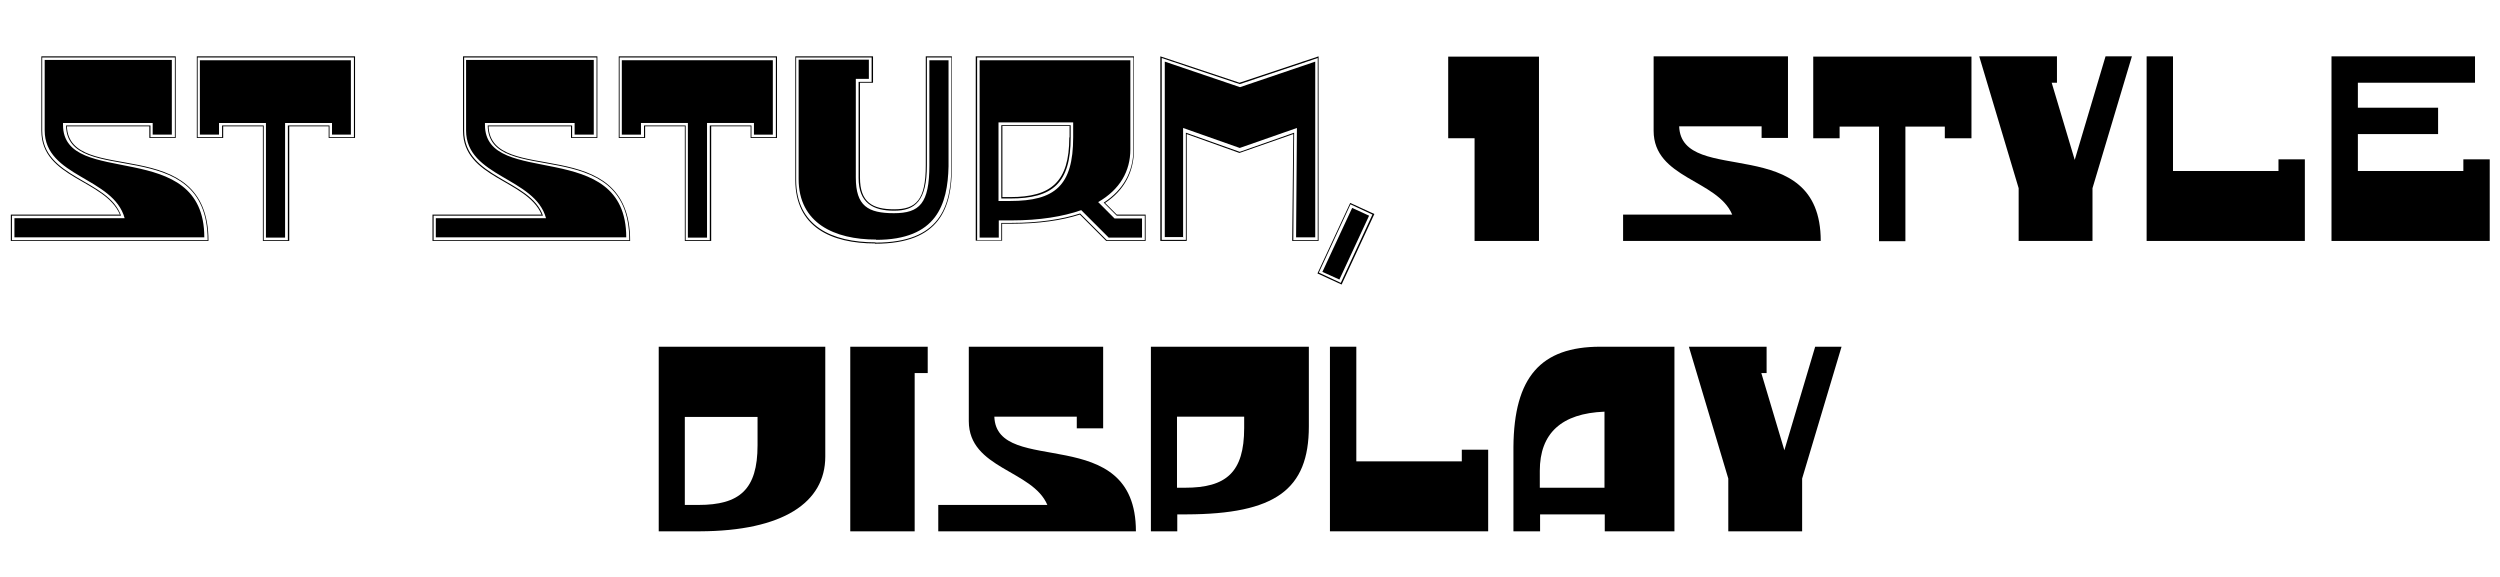
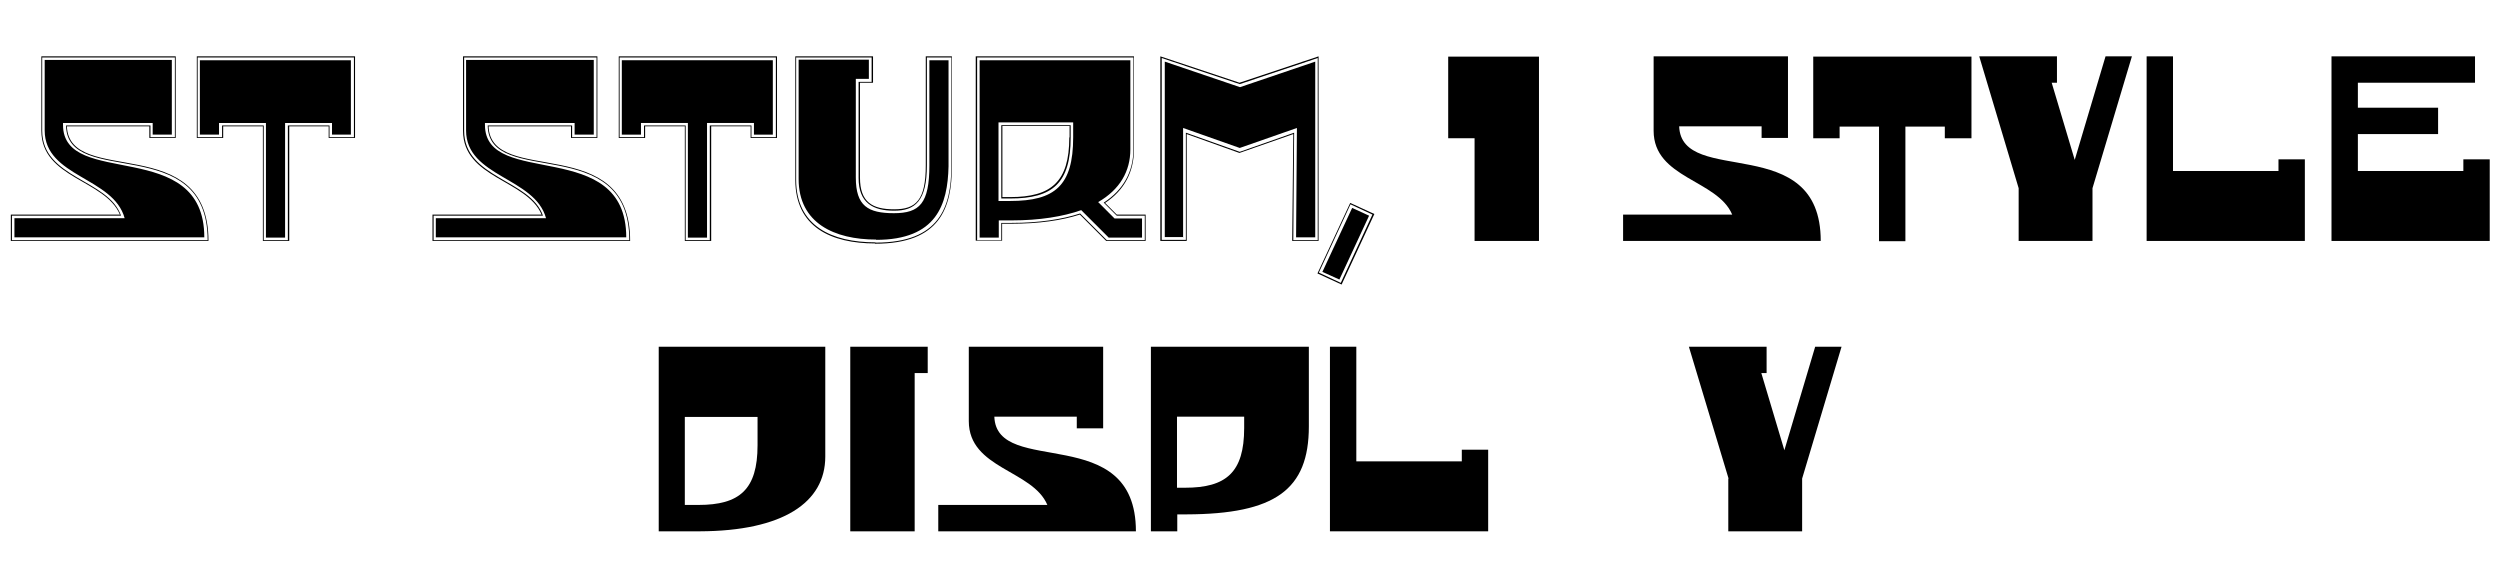
<svg xmlns="http://www.w3.org/2000/svg" id="Laag_1" version="1.1" viewBox="0 0 900.6 207.8">
  <g>
    <path d="M63.3,20.3v29.4h-9.5v-4.2h-29.7c.8,22,51,1.4,51,41.3H3.9v-9.5h39.3c-5.3-12.6-28.3-13-28.3-30.2v-26.8h48.4-.1ZM43.6,77.7H4.3v8.8h70.5c0-39.4-50.8-18.4-51-41.3h30.4v4.2h8.8v-28.7H15.2v26.4c0,17.1,23.9,17.5,28.4,30.6ZM61.9,21.7v26.8h-6.9v-4.2H22.7v.7c0,23.2,50.9,4,50.9,40.5H5.2v-6.9h39.7c-4-14.8-28.8-14.8-28.8-31.6v-25.4s45.8,0,45.8,0Z" />
    <path d="M94.6,45.5h-14.2v4.2h-9.5v-29.4h57v29.4h-9.5v-4.2h-14.2v41.3h-9.5v-41.3ZM103.7,86.5v-41.3h15v4.2h8.8v-28.7h-56.3v28.7h8.8v-4.2h15v41.3s8.8,0,8.8,0ZM126.5,48.5h-6.9v-4.2h-16.9v41.3h-6.9v-41.3h-16.9v4.2h-6.9v-26.8h54.4v26.8Z" />
    <path d="M215.2,20.3v29.4h-9.5v-4.2h-29.7c.8,22,51,1.4,51,41.3h-71.2v-9.5h39.3c-5.3-12.6-28.3-13-28.3-30.2v-26.8s48.4,0,48.4,0ZM195.6,77.7h-39.4v8.8h70.5c0-39.4-50.8-18.4-51-41.3h30.4v4.2h8.8v-28.7h-47.7v26.4c0,17.1,23.9,17.5,28.4,30.6ZM213.9,21.7v26.8h-6.9v-4.2h-32.3v.7c0,23.2,50.9,4,50.9,40.5h-68.6v-6.9h39.7c-4-14.8-28.8-14.8-28.8-31.6v-25.4h46Z" />
    <path d="M246.6,45.5h-14.2v4.2h-9.5v-29.4h57v29.4h-9.5v-4.2h-14.2v41.3h-9.5v-41.3ZM255.7,86.5v-41.3h15v4.2h8.8v-28.7h-56.3v28.7h8.8v-4.2h15v41.3h8.8ZM278.5,48.5h-6.9v-4.2h-16.9v41.3h-6.9v-41.3h-16.9v4.2h-6.9v-26.8h54.4v26.8Z" />
    <path d="M408.5,20.3v33.5c0,8-3.4,14.7-10.4,19.3l4.2,4.2h10.4v9.5h-14.2l-9.5-9.5c-6.5,2.1-14.7,3.3-24.7,3.3h-3.3v6.1h-9.5V20.3h57ZM351.9,86.5h8.8v-6.2h3.7c9.9,0,18.3-1.3,24.7-3.4l9.6,9.6h13.7v-8.8h-10.1l-4.7-4.7c7.1-4.6,10.7-11.2,10.7-19.2V20.7h-56.3v65.8ZM407.2,21.7v32.1c0,7.9-3.8,14.5-11.6,19l5.9,5.9h9.9v6.9h-12l-9.9-9.9c-6.5,2.3-15,3.7-25.1,3.7h-4.6v6.2h-6.9V21.7h54.4,0ZM363.9,72.4c16.1,0,22.7-5.5,22.7-22.9v-5.4h-26.9v28.3h4.2ZM360.7,45.1h25v4.4c0,16.5-6.5,22-21.7,22h-3.3v-26.4ZM385.3,49.5v-4.1h-24.2v25.6h2.8c14.8,0,21.3-5.5,21.3-21.5h0Z" />
    <path d="M418,20.3l28.5,9.5,28.5-9.5v66.5h-9.5l.4-38.5-19.4,6.8-19-6.8v38.5h-9.5V20.3ZM427.2,86.5v-38.7l19.4,6.9,19.6-6.9-.3,38.7h8.8V20.9l-28.1,9.4-28.1-9.4v65.5h8.8-.1ZM426.2,85.5v-39.4l20.4,7.2,20.6-7.2-.3,39.4h6.9V22.2l-27.1,9.2-27.1-9.2v63.2h6.9-.1Z" />
    <path d="M474.6,98.5l11.8-25.4,8.7,4-11.8,25.4-8.7-4ZM494.4,77.3l-7.9-3.7-11.4,24.6,7.9,3.7,11.4-24.6ZM476.4,97.9l10.7-23,6.1,2.8-10.7,23-6.2-2.8h.1Z" />
    <path d="M554.4,86.8h-23.2v-37h-9.5v-29.4h32.7v66.5Z" />
    <path d="M644.1,20.3v29.4h-9.5v-4.2h-29.7c.8,22.1,51,1.4,51,41.3h-71.2v-9.5h39.3c-5.3-12.6-28.3-13-28.3-30.2v-26.8h48.4,0Z" />
    <path d="M710.1,49.8h-9.5v-4.2h-14.2v41.3h-9.5v-41.3h-14.2v4.2h-9.5v-29.4h57s0,29.4,0,29.4Z" />
    <path d="M713,20.3h28v9.5h-1.9l8.3,27.8,11.1-37.3h9.5l-14.2,47.5v19h-26.6v-19l-14.2-47.5h.1Z" />
    <path d="M782.8,20.3v41.3h38v-4.2h9.5v29.4h-57V20.3h9.5Z" />
    <path d="M891.6,20.3v9.5h-42.2v9h28.9v9.5h-28.9v13.3h38v-4.2h9.5v29.4h-57V20.3h51.7Z" />
  </g>
  <g>
    <path d="M237.2,124.9h60.1v39.6c0,16.5-15.2,26.8-45.2,26.9h-14.8v-66.5s-.1,0-.1,0ZM246.7,150.1v31.8h4.9c14.8,0,21.3-5.5,21.3-21.5v-10.2h-26.2Z" />
    <path d="M306.2,124.9h28v9.5h-4.7v57h-23.2s0-66.5,0-66.5Z" />
    <path d="M397.4,124.9v29.4h-9.5v-4.2h-29.7c.8,22.1,51,1.4,51,41.3h-71.2v-9.5h39.3c-5.3-12.6-28.3-13-28.3-30.2v-26.8h48.4Z" />
    <path d="M471.5,124.9v28.7c0,22.8-12.1,31.6-44.1,31.7h-3.3v6.1h-9.5v-66.5h57s-.1,0-.1,0ZM426.9,175.7c14.8,0,21.3-5.5,21.3-21.5v-4.1h-24.2v25.6h2.8,0Z" />
    <path d="M488.6,124.9v41.3h38v-4.2h9.5v29.4h-57v-66.5h9.5Z" />
-     <path d="M545.2,191.4v-30.4c.2-25.1,9.8-36.1,31.3-36.1h26.7v66.5h-25.1v-6.1h-23.3v6.1h-9.6ZM578,175.7v-27.4c-15.5.6-23.3,7.8-23.3,21.3v6.1h23.3Z" />
-     <path d="M608.4,124.9h28v9.5h-1.9l8.3,27.8,11.1-37.3h9.5l-14.2,47.5v19h-26.6v-19l-14.2-47.5h.1Z" />
+     <path d="M608.4,124.9h28v9.5h-1.9l8.3,27.8,11.1-37.3h9.5l-14.2,47.5v19h-26.6v-19h.1Z" />
  </g>
  <path d="M315.6,86.4c21.8,0,25.8-12.7,26.1-26.5V21.7h-6.9v37.8c0,13.8-3.5,17.3-12.8,17.3s-13.7-2.6-13.7-12.8V28.4h4.7v-6.9h-25.3v43c0,15.9,12.9,21.8,27.9,21.8ZM315.3,87.3c-15.6,0-28.5-5.9-28.5-22.5V20.7h27.2v8.8h-4.7v34.6c0,9.1,5.3,11.8,12.8,11.8s11.8-3.4,11.8-16.4V20.7h8.8v39.3c0,14.5-4.2,27.4-27.2,27.4h-.1ZM315.2,87.8c23.5,0,27.7-12.9,27.7-27.9V20.3h-9.4v39.2c0,12.6-3.5,15.9-11.4,15.9s-12.3-2.6-12.3-11.4V29.8h4.7v-9.5h-28v44.5c0,17,12.9,22.9,28.8,22.9h-.1Z" />
</svg>